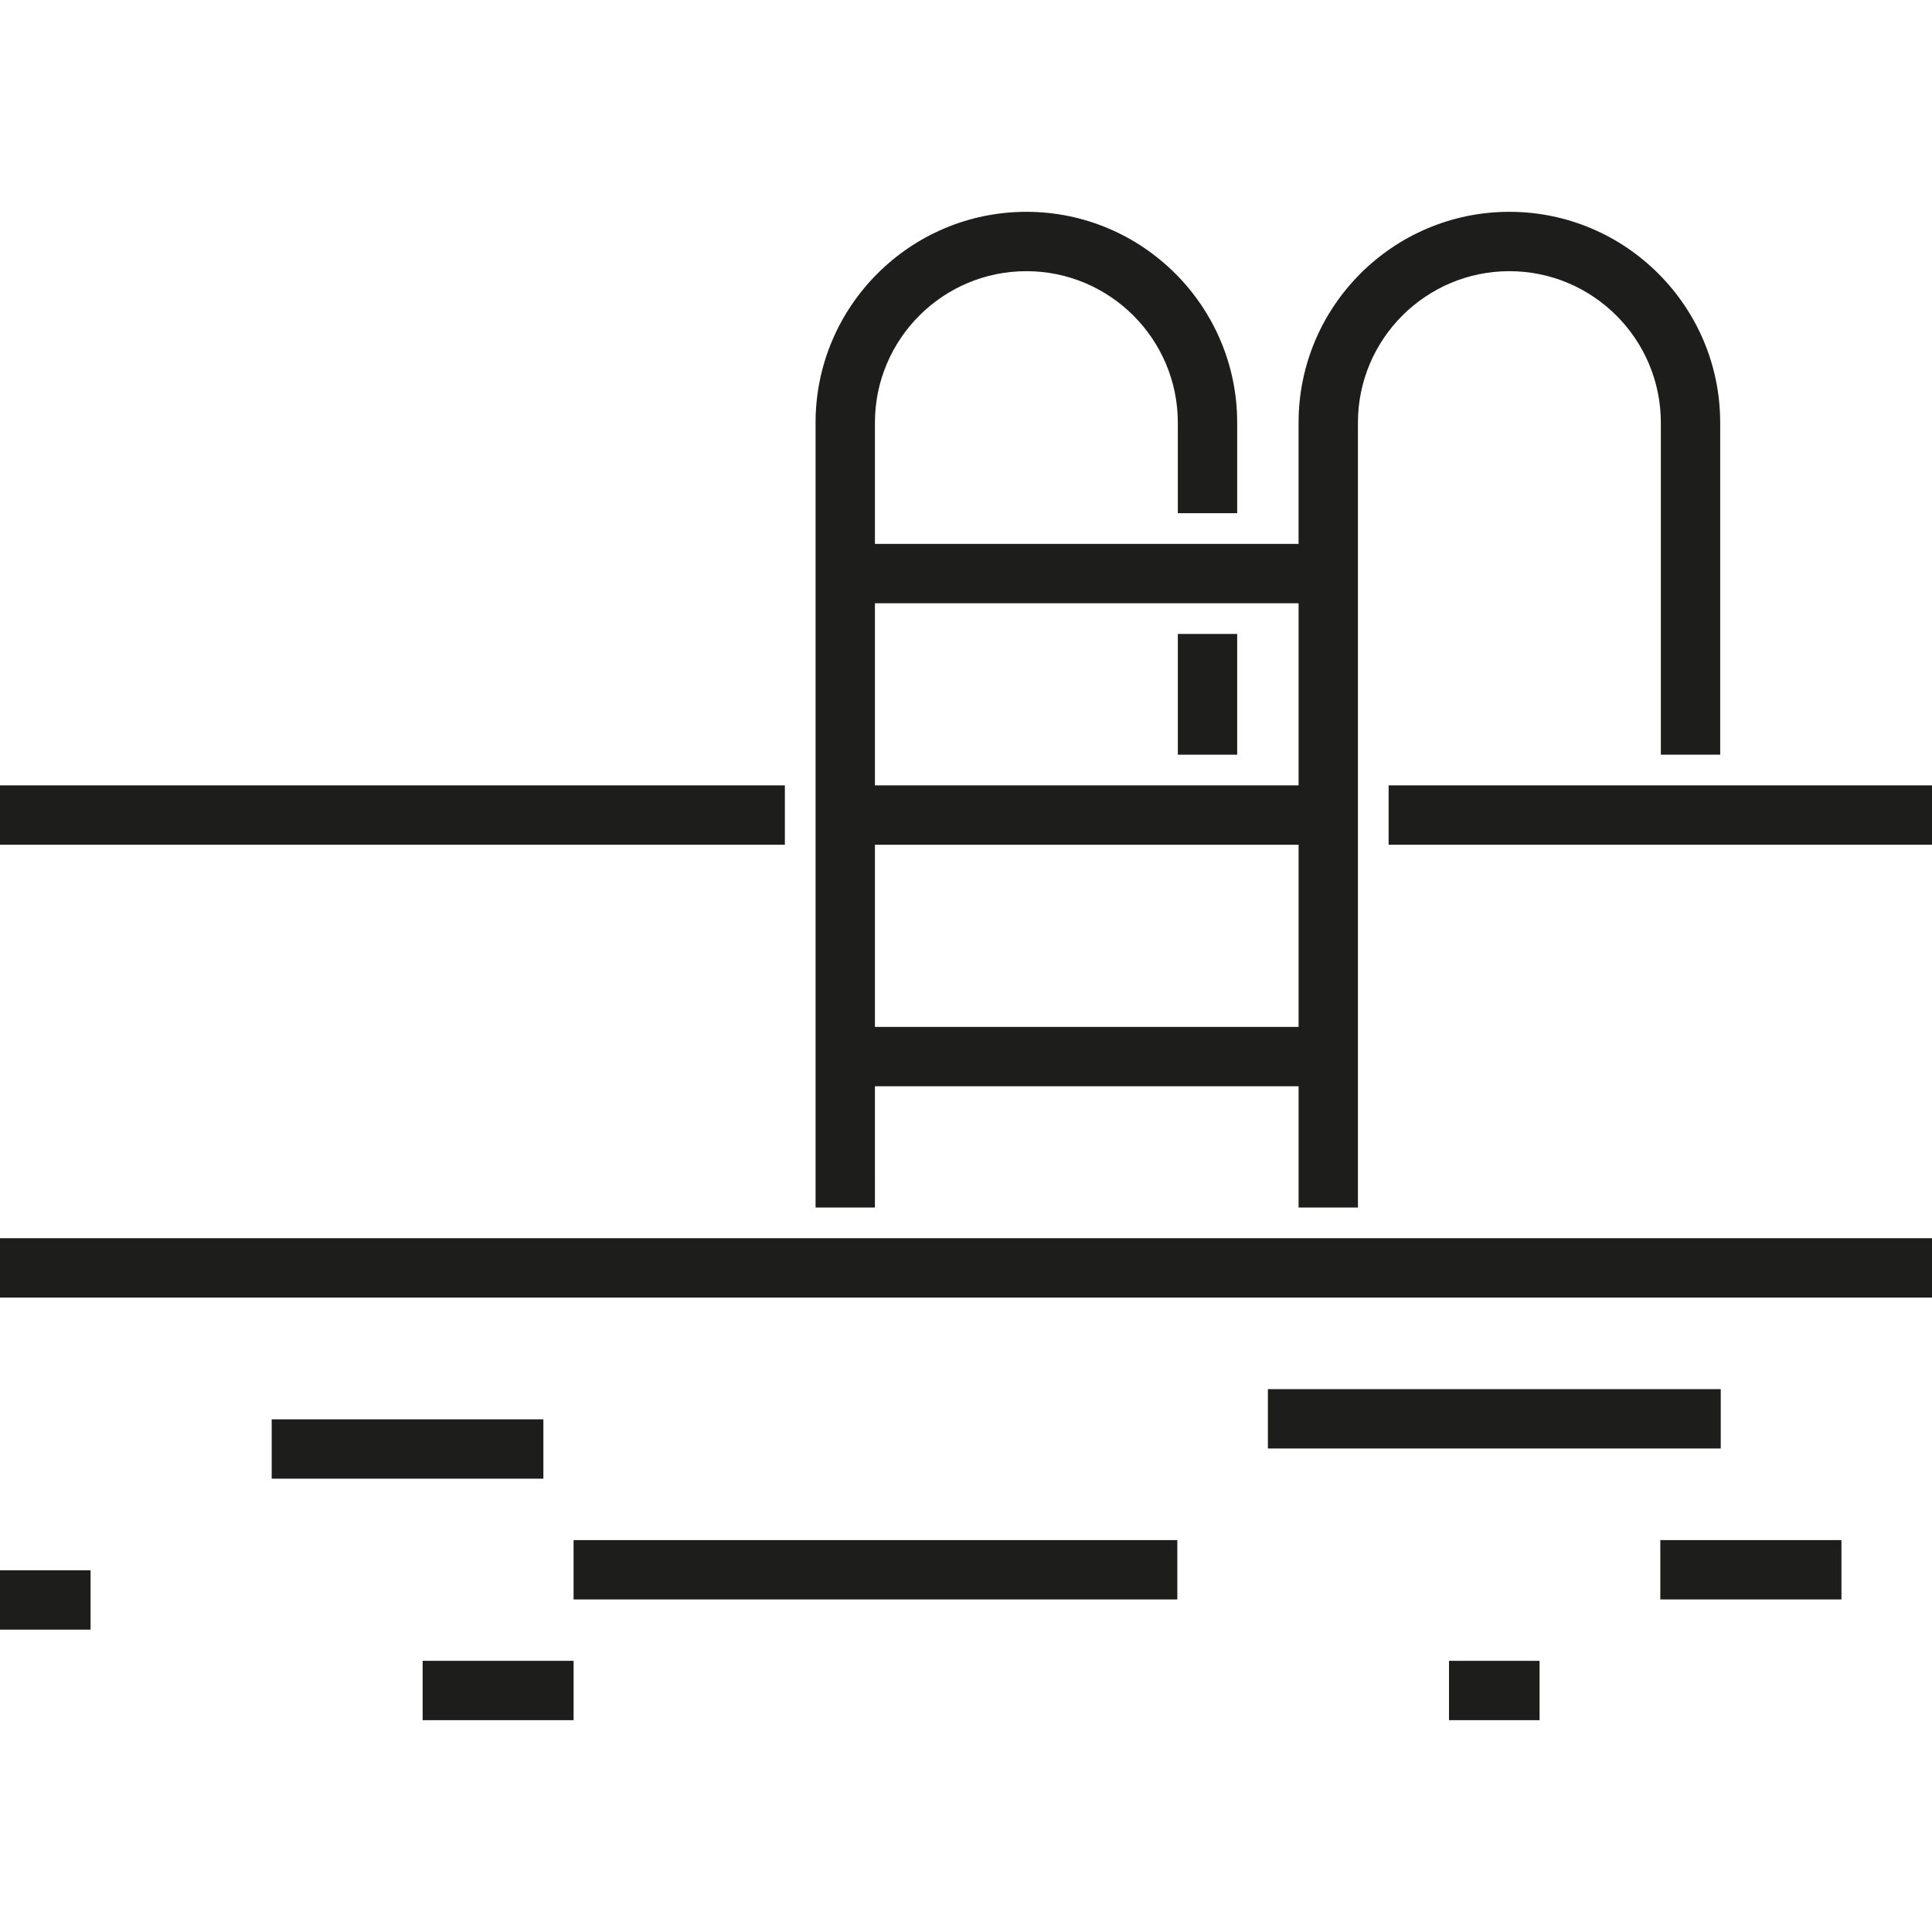
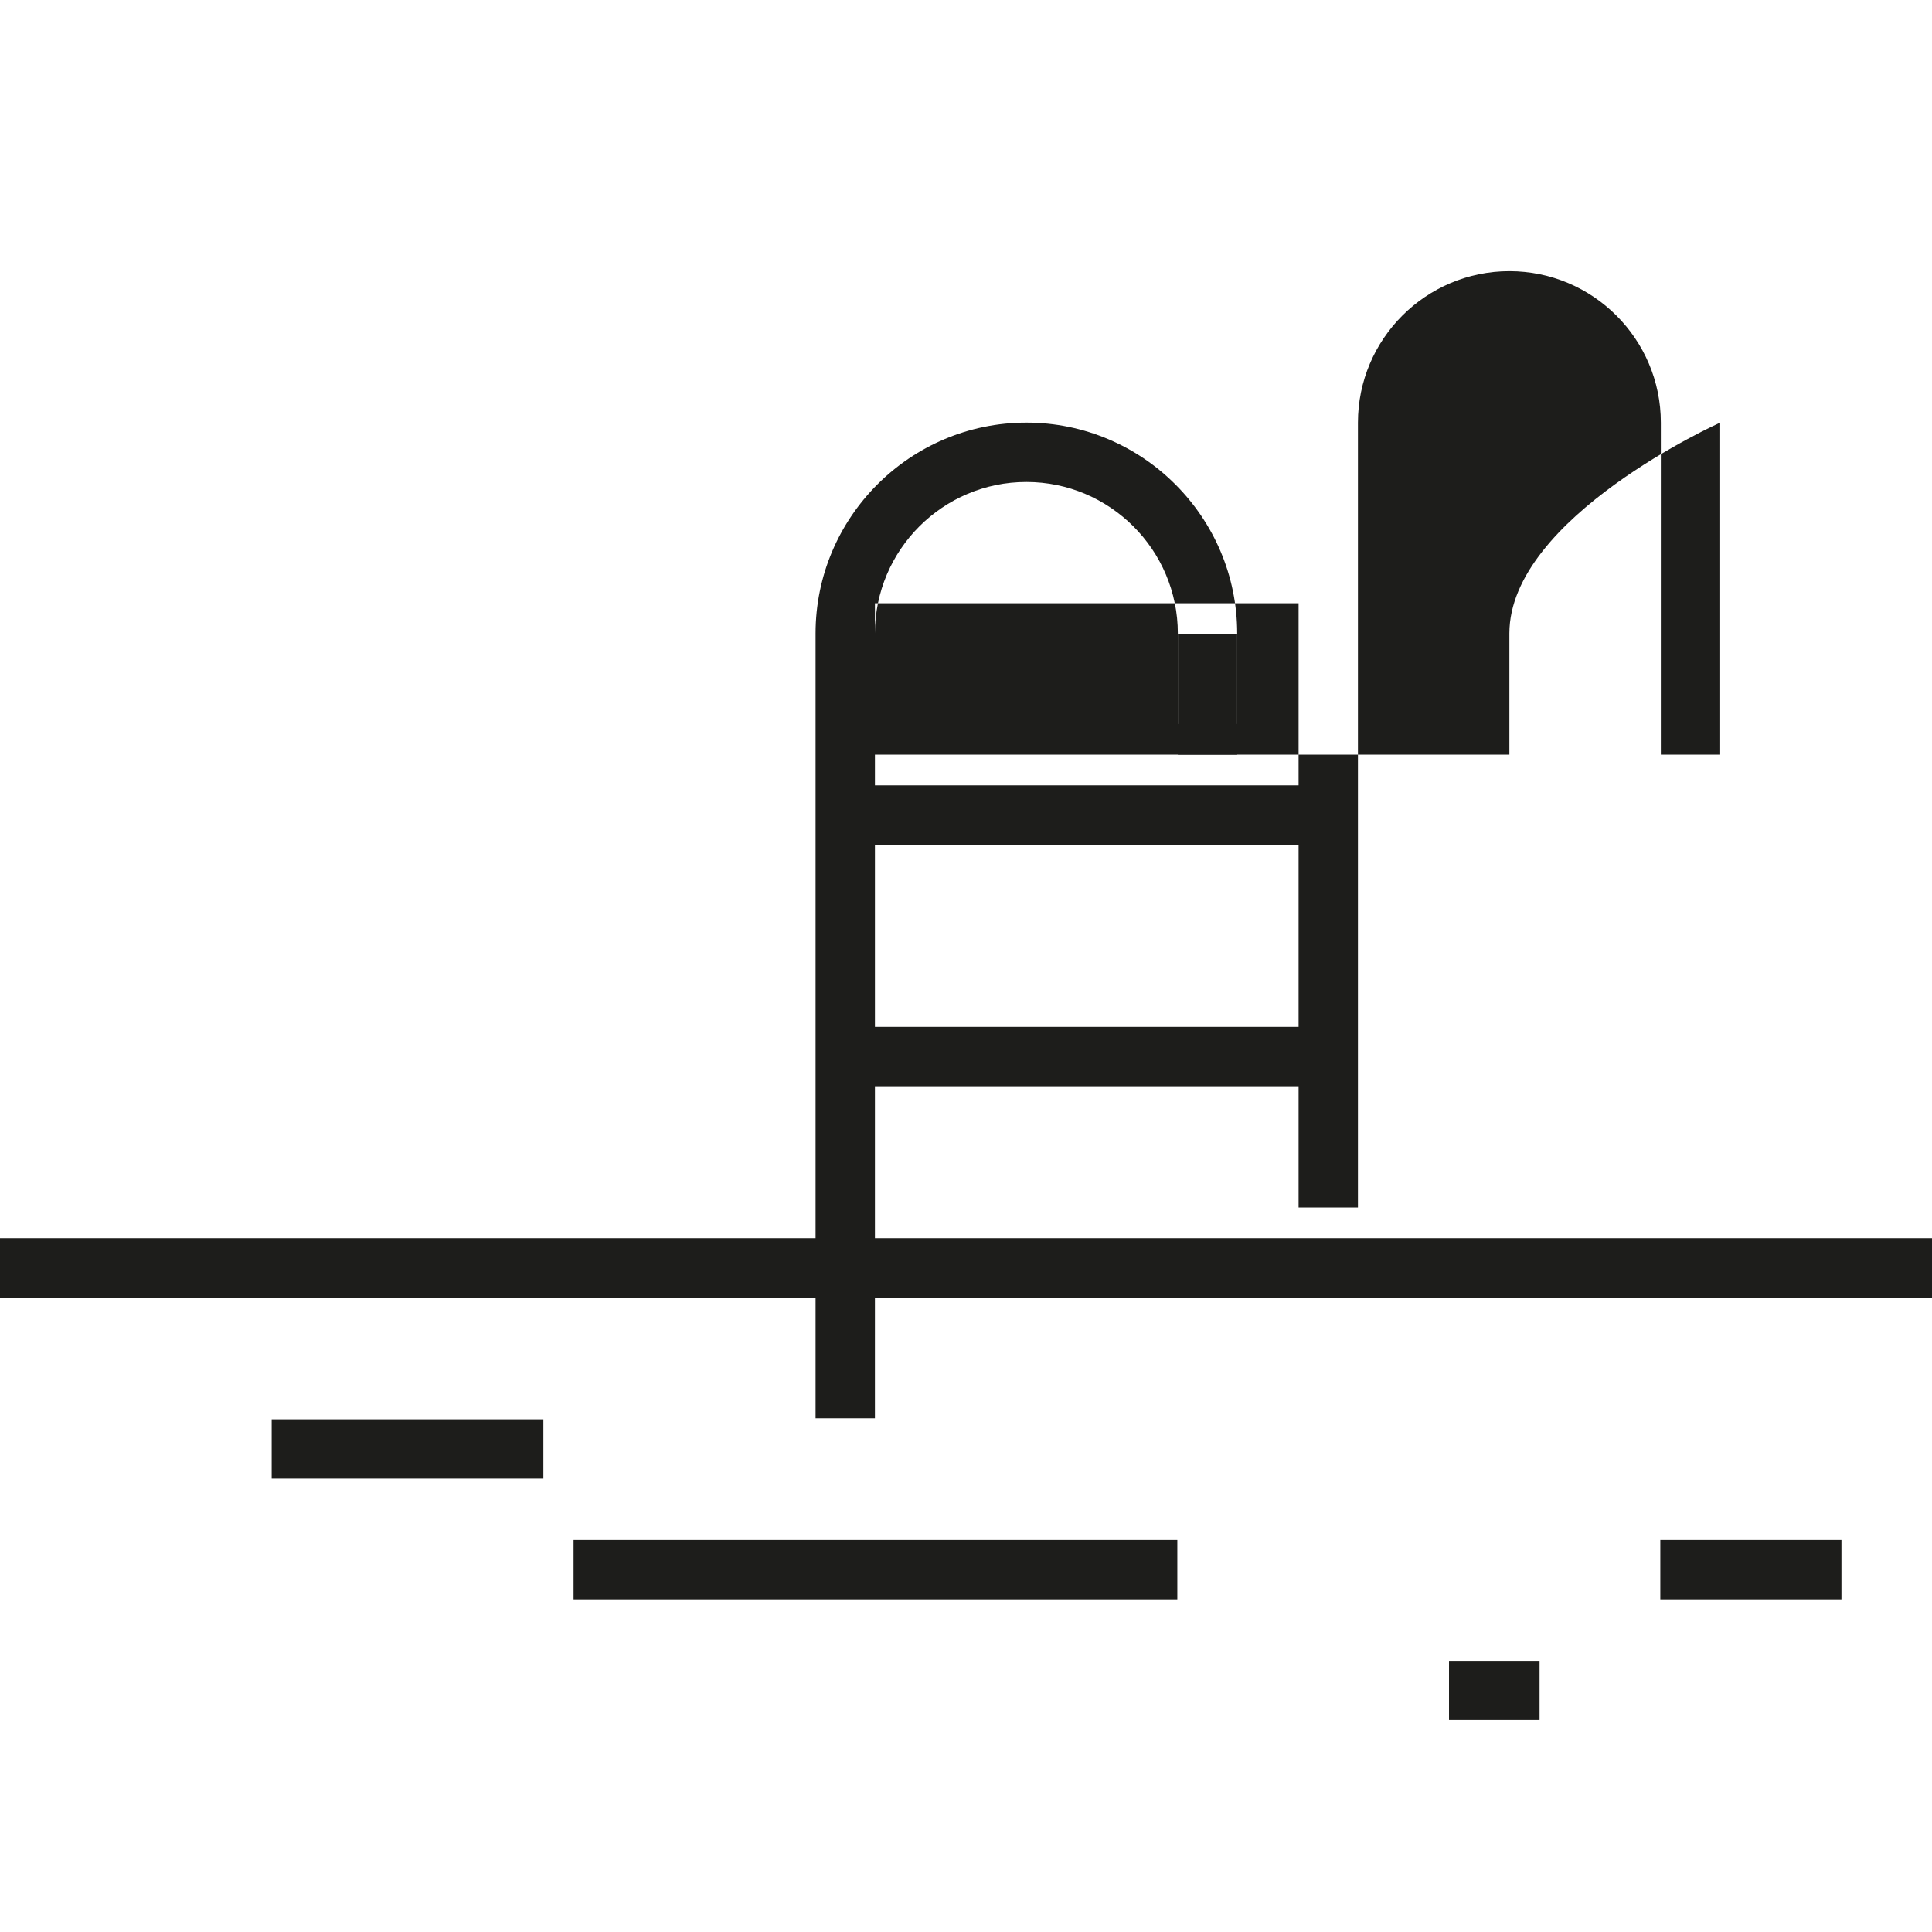
<svg xmlns="http://www.w3.org/2000/svg" version="1.1" id="Layer_1" viewBox="0 0 511.995 511.995" xml:space="preserve">
  <g>
    <rect y="328.137" style="fill:#1D1D1B;" width="511.995" height="15.729" />
-     <rect x="367.997" y="208.132" style="fill:#1D1D1B;" width="143.998" height="15.729" />
-     <rect y="208.132" style="fill:#1D1D1B;" width="207.996" height="15.729" />
    <rect x="71.999" y="376.133" style="fill:#1D1D1B;" width="71.999" height="15.729" />
    <rect x="151.999" y="408.137" style="fill:#1D1D1B;" width="160" height="15.729" />
-     <rect x="112.004" y="440.131" style="fill:#1D1D1B;" width="40.005" height="15.729" />
    <rect x="439.996" y="408.137" style="fill:#1D1D1B;" width="48" height="15.729" />
-     <rect x="336.003" y="368.132" style="fill:#1D1D1B;" width="120.005" height="15.729" />
-     <rect y="416.138" style="fill:#1D1D1B;" width="24" height="15.729" />
    <rect x="383.999" y="440.131" style="fill:#1D1D1B;" width="24" height="15.729" />
    <rect x="312.136" y="168" style="fill:#1D1D1B;" width="15.729" height="32" />
-     <path style="fill:#1D1D1B;" d="M231.864,287.863h112.271v32.135h15.729V111.999c0-22.13,18.004-40.135,40.135-40.135 c22.131,0,40.135,18.004,40.135,40.135v88h15.729v-88c0-30.804-25.06-55.865-55.865-55.865s-55.865,25.06-55.865,55.865v32.135 H231.864v-32.135c0-22.13,18.004-40.135,40.135-40.135s40.135,18.004,40.135,40.135v24h15.729v-24 c0-30.804-25.06-55.865-55.865-55.865s-55.865,25.06-55.865,55.865v208h15.729L231.864,287.863L231.864,287.863z M231.864,159.864 h112.271v48.271H231.864V159.864z M231.864,223.863h112.271v48.271H231.864V223.863z" />
+     <path style="fill:#1D1D1B;" d="M231.864,287.863h112.271v32.135h15.729V111.999c0-22.13,18.004-40.135,40.135-40.135 c22.131,0,40.135,18.004,40.135,40.135v88h15.729v-88s-55.865,25.06-55.865,55.865v32.135 H231.864v-32.135c0-22.13,18.004-40.135,40.135-40.135s40.135,18.004,40.135,40.135v24h15.729v-24 c0-30.804-25.06-55.865-55.865-55.865s-55.865,25.06-55.865,55.865v208h15.729L231.864,287.863L231.864,287.863z M231.864,159.864 h112.271v48.271H231.864V159.864z M231.864,223.863h112.271v48.271H231.864V223.863z" />
  </g>
</svg>